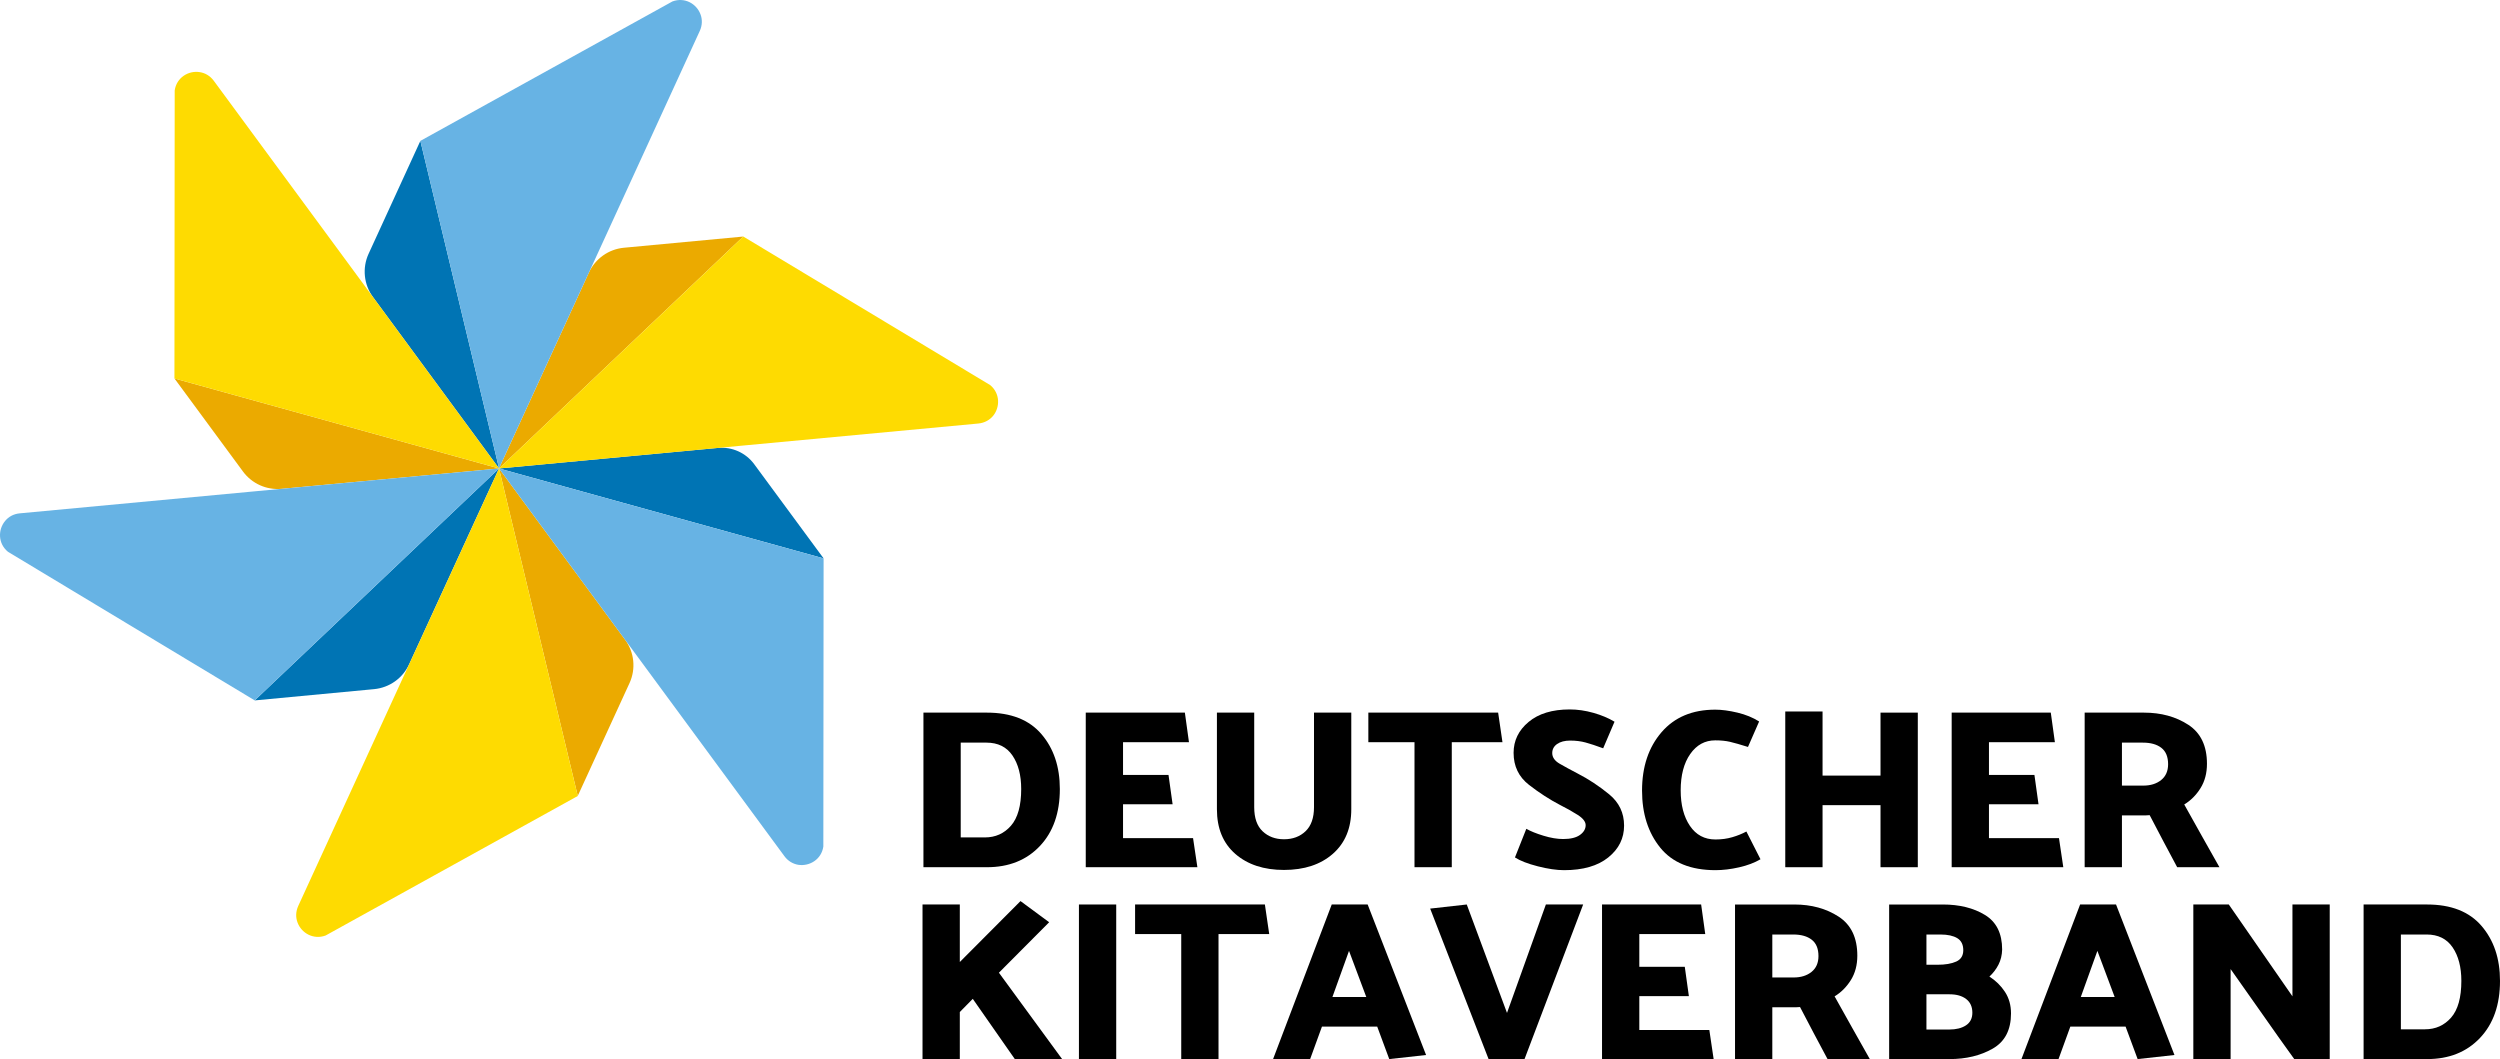
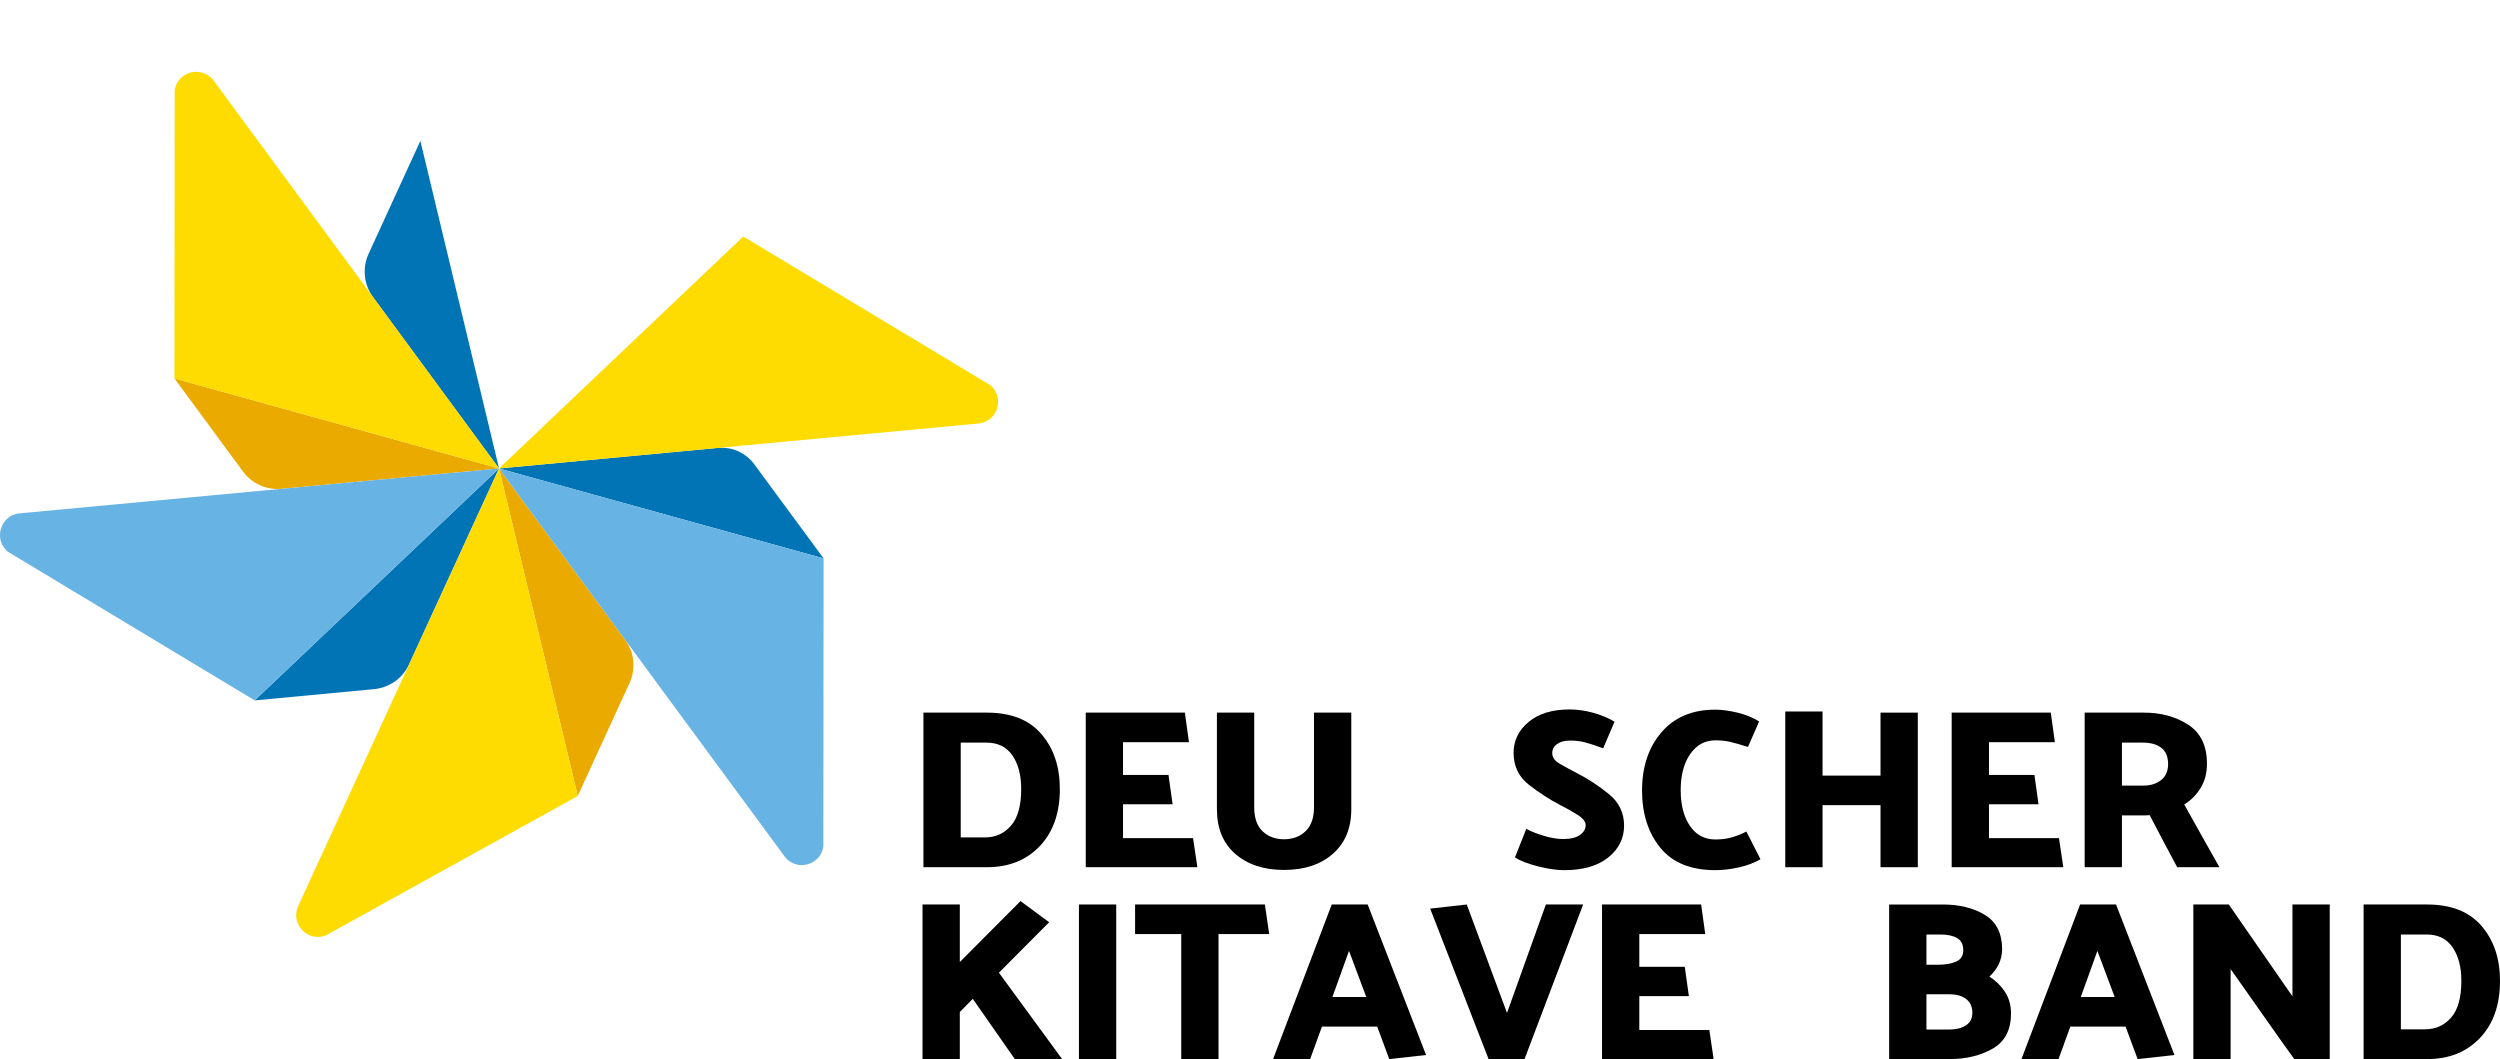
<svg xmlns="http://www.w3.org/2000/svg" id="Ebene_1" data-name="Ebene 1" viewBox="0 0 317.001 134.292">
  <defs>
    <style>
      .cls-1 {
        fill: none;
      }

      .cls-2 {
        clip-path: url(#clippath);
      }

      .cls-3 {
        fill: #0074b4;
      }

      .cls-4 {
        fill: #67b3e4;
      }

      .cls-5 {
        fill: #ebaa00;
      }

      .cls-6 {
        fill: #fedb01;
      }
    </style>
    <clipPath id="clippath">
      <rect class="cls-1" x="0" y="0" width="317.001" height="134.291" />
    </clipPath>
  </defs>
  <path d="m125.077,94.166h-3.257v12.02h3.055c1.345,0,2.45-.494,3.315-1.484.865-.99,1.298-2.542,1.298-4.656,0-1.749-.371-3.167-1.111-4.252-.739-1.086-1.84-1.629-3.3-1.629h0Zm.058,15.797h-8.043v-19.602h8.043c3.055,0,5.362.908,6.918,2.725,1.558,1.816,2.335,4.136,2.335,6.961,0,3.037-.845,5.448-2.536,7.235-1.691,1.787-3.93,2.681-6.716,2.681h0Z" />
  <path d="m151.828,109.963h-14.154v-19.602h12.568l.519,3.748h-8.36v4.151h5.766l.519,3.718h-6.285v4.296h8.879c.096.615.187,1.229.274,1.845.087.615.178,1.23.275,1.844h0Z" />
  <path d="m159.035,90.361v11.992c0,1.366.354,2.383,1.066,3.056.711.673,1.614,1.009,2.71,1.009,1.115,0,2.027-.341,2.739-1.023.711-.682,1.066-1.697,1.066-3.042v-11.992h4.728v12.251c0,2.402-.779,4.285-2.336,5.65-1.556,1.365-3.622,2.047-6.198,2.047-2.556,0-4.612-.678-6.169-2.032-1.556-1.355-2.335-3.243-2.335-5.665v-12.251h4.728Z" />
-   <path d="m173.505,90.361h16.46c.096.634.187,1.259.275,1.874.085.615.177,1.239.273,1.873h-6.426v15.854h-4.728v-15.854h-5.852v-3.748h0Z" />
  <path d="m191.924,95.463c0-1.557.634-2.863,1.903-3.92,1.268-1.057,3.007-1.586,5.218-1.586.98,0,1.979.145,2.997.432,1.019.289,1.912.663,2.681,1.125l-1.441,3.372c-.885-.327-1.624-.572-2.22-.734-.596-.164-1.249-.246-1.96-.246-.692,0-1.245.145-1.658.433-.413.287-.62.673-.62,1.153,0,.539.317.99.952,1.355.634.365,1.393.778,2.277,1.239,1.384.711,2.71,1.586,3.978,2.624,1.269,1.038,1.903,2.363,1.903,3.978s-.668,2.96-2.003,4.035c-1.336,1.077-3.206,1.615-5.607,1.615-.942,0-2.052-.163-3.33-.489-1.277-.327-2.244-.702-2.897-1.125l1.441-3.632c.538.308,1.264.601,2.178.879.911.279,1.743.418,2.493.418.942,0,1.652-.173,2.133-.519.48-.346.72-.759.72-1.239,0-.442-.341-.879-1.023-1.311-.682-.433-1.427-.85-2.233-1.254-1.326-.692-2.638-1.542-3.936-2.551-1.296-1.009-1.946-2.359-1.946-4.05h0Z" />
  <path d="m217.494,93.877c-1.307,0-2.364.577-3.171,1.73-.807,1.153-1.211,2.691-1.211,4.612,0,1.846.389,3.344,1.168,4.497.778,1.153,1.858,1.73,3.242,1.73.768,0,1.48-.096,2.133-.289.654-.191,1.25-.432,1.788-.721l1.788,3.517c-.75.443-1.653.783-2.71,1.024-1.056.24-2.056.36-2.998.36-3.133,0-5.466-.952-7.004-2.854-1.538-1.902-2.306-4.314-2.306-7.236,0-3.017.822-5.481,2.464-7.393,1.644-1.912,3.916-2.869,6.818-2.869.826,0,1.762.126,2.811.375,1.046.25,1.964.625,2.753,1.124l-1.413,3.229c-.981-.308-1.74-.524-2.278-.649-.537-.125-1.163-.187-1.874-.187h0Z" />
  <polygon points="231.1 90.217 231.1 98.346 238.45 98.346 238.45 90.361 243.178 90.361 243.178 109.963 238.45 109.963 238.45 102.094 231.1 102.094 231.1 109.963 226.373 109.963 226.373 90.217 231.1 90.217 231.1 90.217" />
  <path d="m261.626,109.963h-14.153v-19.602h12.568l.519,3.748h-8.359v4.151h5.765l.518,3.718h-6.283v4.296h8.878c.096.615.187,1.229.274,1.845.086.615.178,1.23.274,1.844h0Z" />
  <path d="m271.715,94.166h-2.652v5.449h2.71c.923,0,1.676-.235,2.263-.707.586-.471.88-1.139.88-2.003,0-.942-.283-1.633-.851-2.076-.567-.442-1.349-.663-2.349-.663h0Zm4.352,15.797c-.595-1.095-1.182-2.195-1.758-3.301-.575-1.105-1.153-2.205-1.73-3.301-.154.019-.312.029-.474.029h-3.042v6.573h-4.727v-19.602h7.523c2.171,0,4.046.515,5.621,1.542,1.576,1.028,2.364,2.677,2.364,4.944,0,1.191-.274,2.225-.822,3.099-.547.875-1.235,1.561-2.06,2.061.749,1.326,1.494,2.658,2.233,3.993.74,1.336,1.486,2.657,2.234,3.964h-5.363Z" />
  <polygon points="121.704 114.69 121.704 121.983 129.401 114.258 133.033 116.94 126.663 123.339 134.676 134.292 128.68 134.292 123.348 126.653 121.704 128.325 121.704 134.292 116.976 134.292 116.976 114.69 121.704 114.69 121.704 114.69" />
  <polygon points="141.537 114.69 141.537 134.292 136.809 134.292 136.809 114.69 141.537 114.69 141.537 114.69" />
  <path d="m143.929,114.69h16.46c.096.634.187,1.259.274,1.875.087.615.178,1.239.275,1.874h-6.429v15.854h-4.727v-15.854h-5.852v-3.748h0Z" />
  <path d="m171.055,120.571l-2.105,5.852h4.296l-2.191-5.852h0Zm2.364-5.881l7.407,19.084-4.669.518-1.528-4.122h-7.004l-1.5,4.122h-4.699l7.438-19.602h4.555Z" />
  <polygon points="188.753 134.292 181.345 115.21 185.986 114.69 191.088 128.44 196.017 114.69 200.745 114.69 193.31 134.292 188.753 134.292 188.753 134.292" />
  <path d="m217.291,134.292h-14.153v-19.602h12.568l.519,3.748h-8.359v4.151h5.765l.519,3.718h-6.284v4.297h8.879c.095.615.186,1.229.272,1.844.087.616.179,1.229.274,1.844h0Z" />
-   <path d="m227.381,118.495h-2.651v5.449h2.709c.923,0,1.676-.235,2.263-.706.586-.471.88-1.139.88-2.003,0-.942-.283-1.633-.85-2.075-.568-.443-1.35-.664-2.35-.664h0Zm4.352,15.797c-.594-1.094-1.182-2.194-1.758-3.3-.576-1.105-1.152-2.205-1.73-3.3-.153.019-.312.028-.474.028h-3.041v6.573h-4.728v-19.602h7.523c2.171,0,4.046.516,5.621,1.542,1.577,1.028,2.364,2.677,2.364,4.944,0,1.191-.274,2.225-.822,3.099-.547.875-1.234,1.562-2.06,2.061.749,1.325,1.494,2.657,2.234,3.993.739,1.335,1.485,2.656,2.233,3.963h-5.363Z" />
  <path d="m247.214,126.077h-2.941v4.468h2.883c.883,0,1.595-.177,2.133-.533.537-.355.807-.889.807-1.6,0-.75-.259-1.325-.778-1.73-.519-.403-1.221-.605-2.104-.605h0Zm-1.153-7.582h-1.788v3.835h1.413c.98,0,1.767-.134,2.363-.403s.895-.75.895-1.442c0-.711-.256-1.221-.765-1.528-.508-.306-1.215-.461-2.118-.461h0Zm7.812,1.903c-.02.712-.173,1.35-.462,1.916-.288.568-.673,1.073-1.152,1.514.807.519,1.465,1.167,1.974,1.946.509.779.764,1.687.764,2.725,0,2.095-.774,3.584-2.321,4.468-1.548.884-3.377,1.325-5.491,1.325h-7.64v-19.602h6.804c2.113,0,3.897.442,5.347,1.326,1.451.884,2.177,2.345,2.177,4.382h0Z" />
  <path d="m265.95,120.571l-2.105,5.852h4.296l-2.191-5.852h0Zm2.364-5.881l7.408,19.084-4.669.518-1.529-4.122h-7.004l-1.499,4.122h-4.699l7.437-19.602h4.555Z" />
  <path d="m295.41,114.69v19.602h-4.497c-1.345-1.864-2.694-3.766-4.049-5.707-1.355-1.941-2.695-3.843-4.021-5.707v11.414h-4.728v-19.602h4.497l8.071,11.646v-11.646h4.727Z" />
  <path d="m307.69,118.495h-3.257v12.021h3.054c1.346,0,2.45-.495,3.316-1.485.864-.99,1.297-2.542,1.297-4.655,0-1.749-.371-3.166-1.11-4.253-.74-1.086-1.84-1.628-3.3-1.628h0Zm.058,15.797h-8.043v-19.602h8.043c3.055,0,5.362.908,6.918,2.725,1.557,1.816,2.335,4.136,2.335,6.962,0,3.037-.845,5.448-2.536,7.234-1.692,1.788-3.93,2.681-6.716,2.681h0Z" />
  <path class="cls-3" d="m104.433,70.804l-41.157-11.401,27.754-2.606c1.79-.168,3.538.615,4.604,2.063l8.8,11.945h0Z" />
  <path class="cls-3" d="m63.276,59.381v.011l-.011-.011-15.963-21.7c-1.173-1.595-1.389-3.701-.564-5.501l6.565-14.316,9.973,41.517h0Z" />
  <path class="cls-3" d="m63.276,59.403l-11.398,24.828c-.812,1.768-2.504,2.969-4.441,3.152l-15.117,1.427h-.022l30.977-29.407h0Z" />
-   <path class="cls-5" d="m94.242,29.996l-30.966,29.407v-.022l11.396-24.816c.812-1.769,2.506-2.97,4.444-3.152l15.125-1.418h0Z" />
  <path class="cls-5" d="m63.276,59.403l-27.57,2.58c-1.904.178-3.762-.655-4.896-2.195l-8.68-11.786-.011-.011,41.157,11.412h0Z" />
  <g class="cls-2">
    <path class="cls-5" d="m79.823,86.616l-6.563,14.303-9.984-41.517,15.983,21.71c1.175,1.596,1.391,3.703.565,5.504h0Z" />
    <path class="cls-4" d="m63.276,59.403l-30.977,29.407L1.006,69.964c-1.286-1.057-1.264-2.812-.36-3.902.425-.523,1.057-.894,1.853-.97l30.137-2.823,30.639-2.867h0Z" />
-     <path class="cls-4" d="m88.737,3.913l-12.753,27.794-12.709,27.674-9.973-41.517L85.26.185c1.57-.589,3.074.305,3.564,1.635.24.632.24,1.373-.087,2.093h0Z" />
  </g>
  <path class="cls-4" d="m104.433,70.804l-.033,36.536c-.24,1.646-1.755,2.528-3.161,2.321-.665-.109-1.308-.458-1.777-1.101l-18.301-24.862-17.886-24.295,41.157,11.401h0Z" />
  <path class="cls-6" d="m125.916,52.743c-.436.512-1.068.883-1.864.959l-30.137,2.823-30.639,2.878,30.966-29.407h.011l31.304,18.834c1.275,1.057,1.264,2.812.36,3.913h0Z" />
  <path class="cls-6" d="m73.26,100.92v.011l-31.969,17.69c-1.559.578-3.074-.316-3.564-1.646-.24-.632-.24-1.362.087-2.093l12.753-27.794,12.709-27.685,9.984,41.517h0Z" />
  <path class="cls-6" d="m63.276,59.392v.011l-41.157-11.412.033-36.525c.24-1.646,1.755-2.54,3.161-2.322.665.098,1.308.447,1.788,1.09l18.3,24.862,17.865,24.284.011.011h0Z" />
</svg>